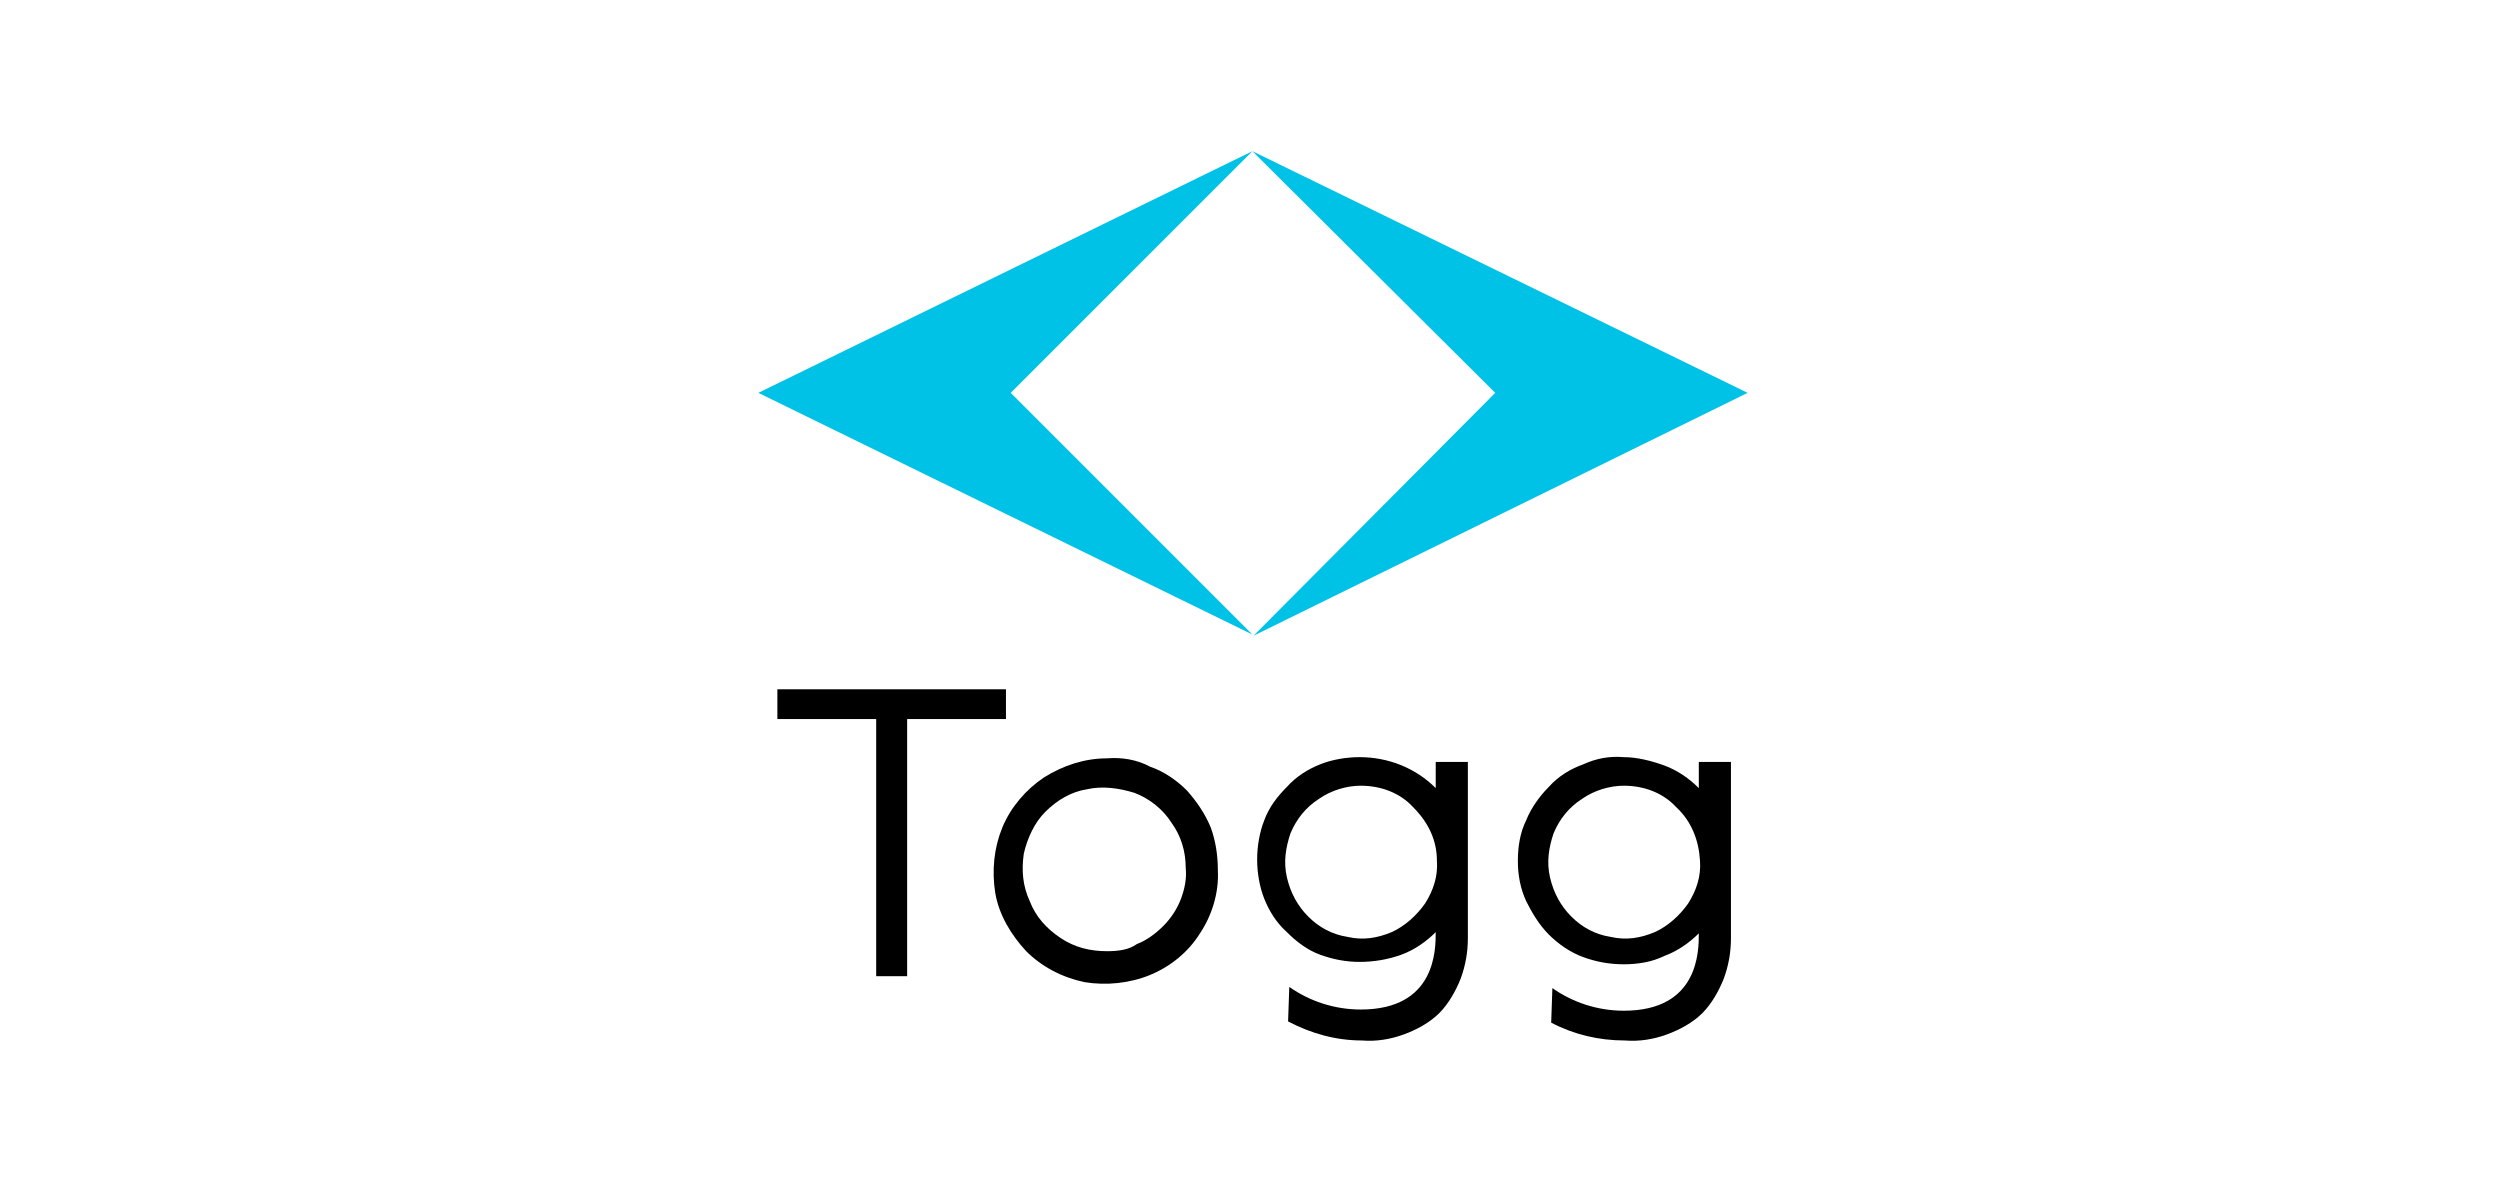
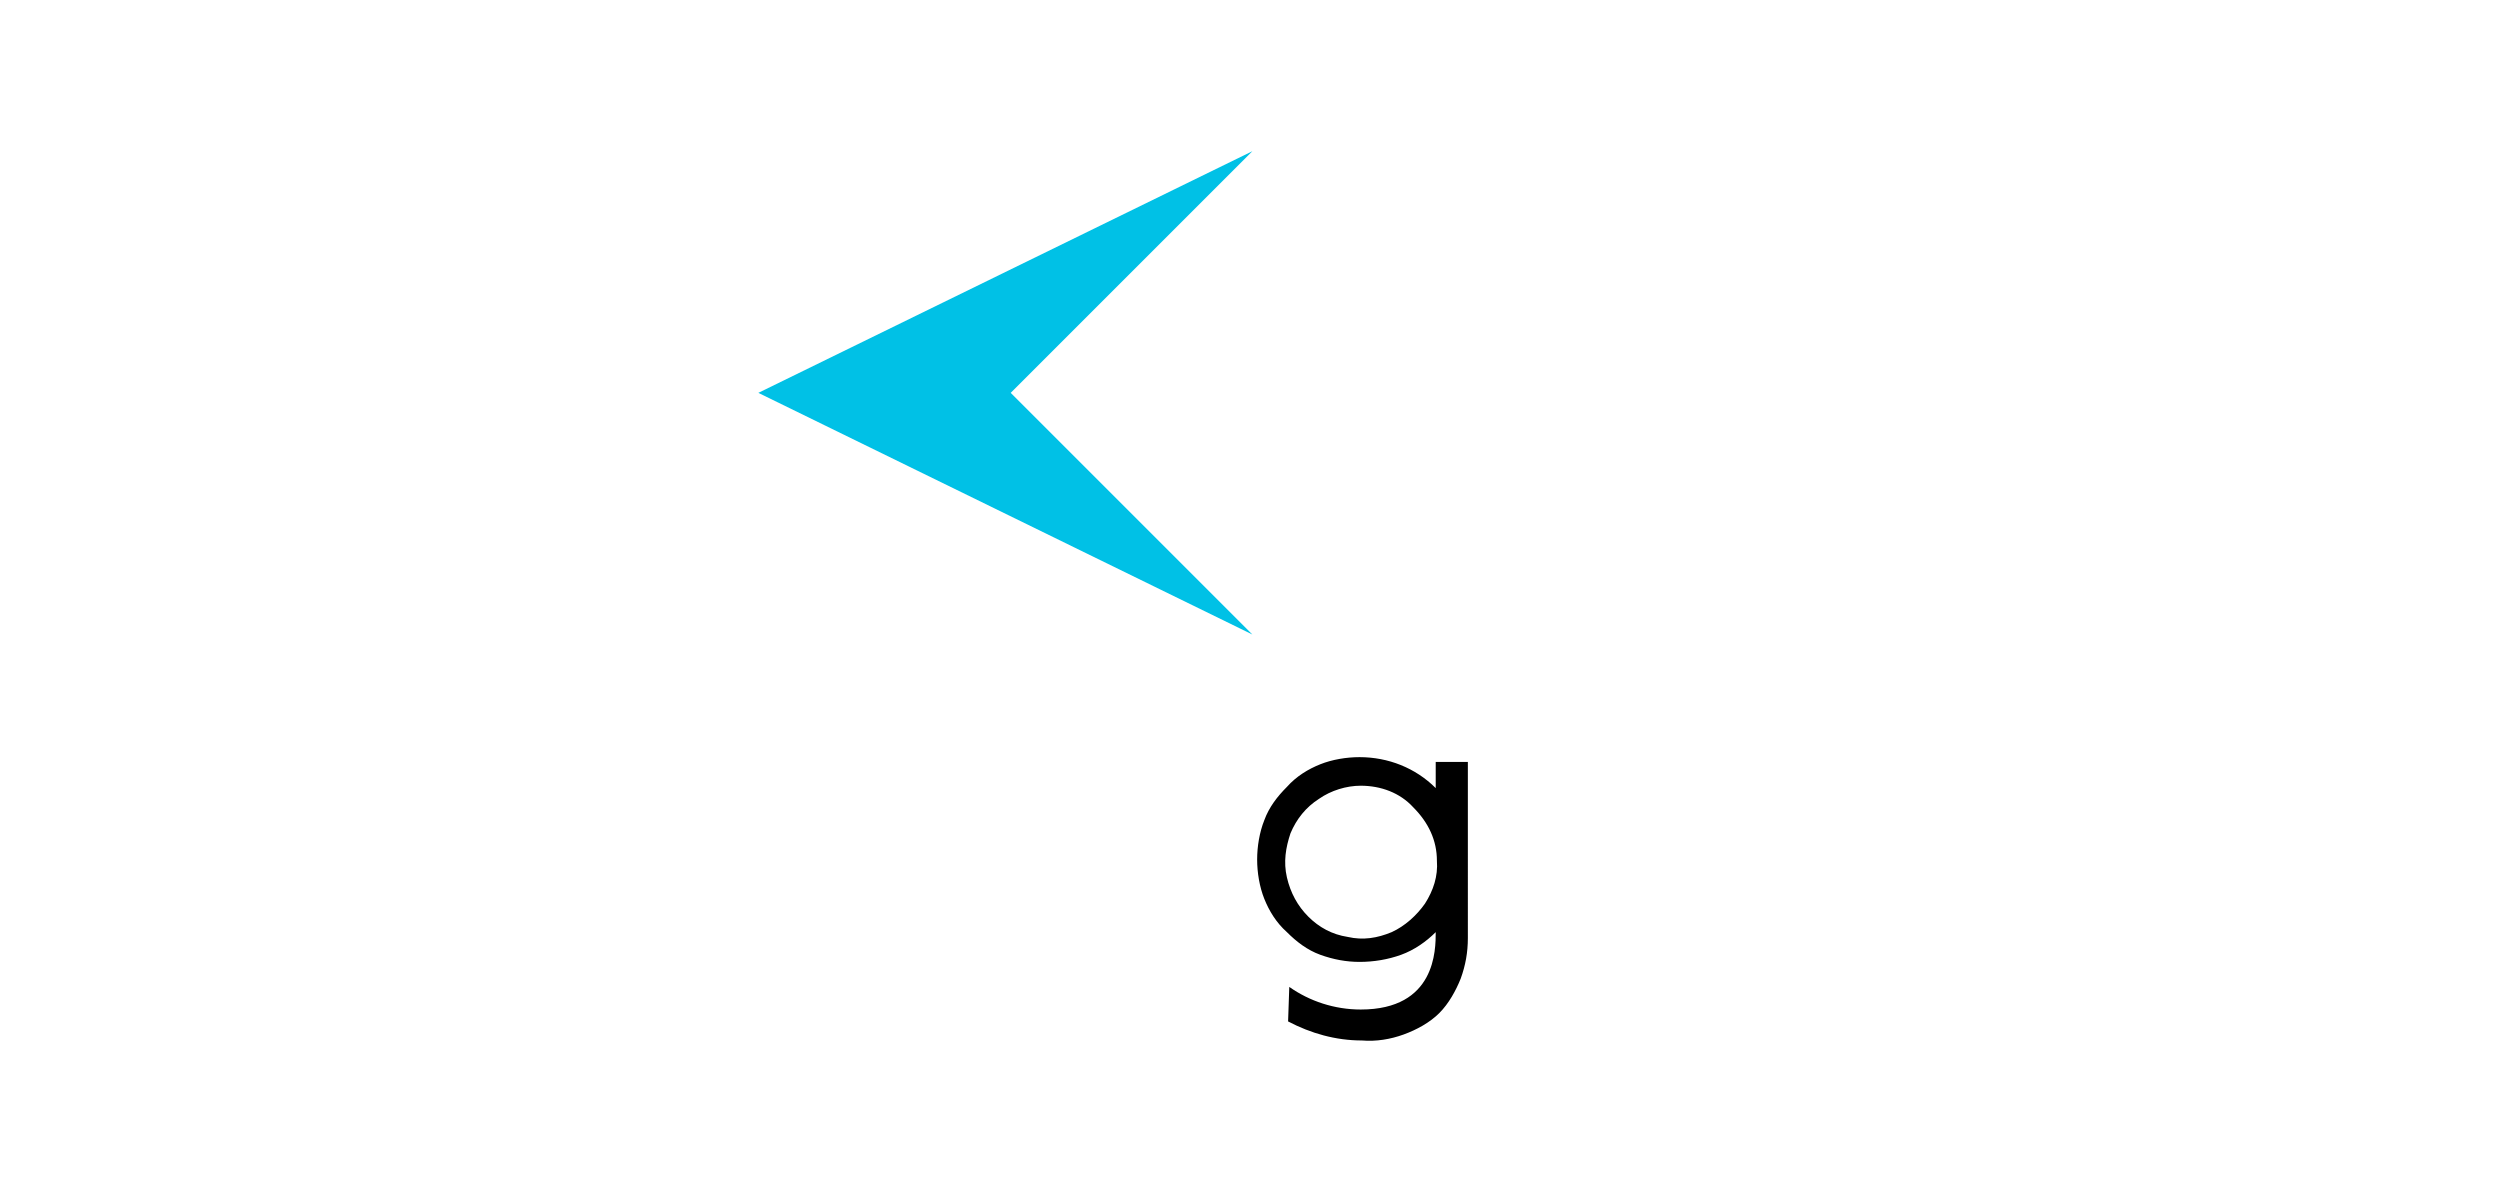
<svg xmlns="http://www.w3.org/2000/svg" version="1.1" id="Layer_1" x="0px" y="0px" viewBox="0 0 210 100" style="enable-background:new 0 0 210 100;" xml:space="preserve">
  <style type="text/css">
	.st0{fill:#00C1E6;}
</style>
  <g>
    <g>
      <path class="st0" d="M105.2,12.7L63.7,33l41.5,20.3L84.9,33L105.2,12.7z" />
-       <path class="st0" d="M105.2,12.7L146.8,33l-41.5,20.4L125.6,33L105.2,12.7z" />
    </g>
    <g>
      <path d="M120.7,72.3c0.1,1.3-0.3,2.5-1,3.6c-0.7,1-1.7,1.9-2.8,2.4c-1.2,0.5-2.4,0.7-3.7,0.4c-1.3-0.2-2.4-0.8-3.3-1.7    c-0.9-0.9-1.5-2-1.8-3.3c-0.3-1.3-0.1-2.5,0.3-3.7c0.5-1.2,1.3-2.2,2.4-2.9c1-0.7,2.3-1.1,3.5-1.1c1.7,0,3.3,0.6,4.4,1.8    C120,69.1,120.7,70.6,120.7,72.3z M120.6,64v2.2c-1.7-1.7-4-2.6-6.4-2.6c-1.1,0-2.3,0.2-3.3,0.6c-1,0.4-2,1-2.8,1.9    c-0.8,0.8-1.5,1.7-1.9,2.8c-0.4,1-0.6,2.2-0.6,3.3c0,1.1,0.2,2.3,0.6,3.3s1,2,1.9,2.8c0.8,0.8,1.7,1.5,2.8,1.9s2.2,0.6,3.3,0.6    c1.2,0,2.4-0.2,3.5-0.6c1.1-0.4,2.1-1.1,2.9-1.9c0,1.5,0,6.5-6.3,6.5c-2.2,0-4.3-0.7-6-1.9l-0.1,2.9c1.9,1,4,1.6,6.2,1.6    c1.2,0.1,2.4-0.1,3.5-0.5c1.1-0.4,2.2-1,3-1.8c0.8-0.8,1.4-1.9,1.8-2.9c0.4-1.1,0.6-2.2,0.6-3.4V64H120.6z" />
-       <path d="M142.8,72.3c0.1,1.3-0.3,2.5-1,3.6c-0.7,1-1.7,1.9-2.8,2.4c-1.2,0.5-2.4,0.7-3.7,0.4c-1.3-0.2-2.4-0.8-3.3-1.7    c-0.9-0.9-1.5-2-1.8-3.3c-0.3-1.3-0.1-2.5,0.3-3.7c0.5-1.2,1.3-2.2,2.4-2.9c1-0.7,2.3-1.1,3.5-1.1c1.7,0,3.3,0.6,4.4,1.8    C142.1,69,142.7,70.6,142.8,72.3z M142.7,64v2.2c-0.8-0.8-1.8-1.5-2.9-1.9c-1.1-0.4-2.3-0.7-3.4-0.7c-1.2-0.1-2.3,0.1-3.4,0.6    c-1.1,0.4-2.1,1-2.9,1.9c-0.8,0.8-1.5,1.8-1.9,2.8c-0.5,1-0.7,2.2-0.7,3.4s0.2,2.3,0.7,3.4c0.5,1,1.1,2,1.9,2.8    c0.8,0.8,1.8,1.5,2.9,1.9c1.1,0.4,2.2,0.6,3.4,0.6c1.2,0,2.4-0.2,3.4-0.7c1.1-0.4,2.1-1.1,2.9-1.9c0,1.5,0,6.5-6.3,6.5    c-2.2,0-4.3-0.7-6-1.9l-0.1,2.9c1.9,1,4,1.5,6.2,1.5c1.2,0.1,2.4-0.1,3.5-0.5c1.1-0.4,2.2-1,3-1.8c0.8-0.8,1.4-1.9,1.8-2.9    c0.4-1.1,0.6-2.2,0.6-3.4V64H142.7z" />
-       <path d="M65.3,57.9v2.5h8.3V82h2.6V60.4h8.3v-2.5H65.3z" />
-       <path d="M93,79.9c-1.4,0-2.7-0.3-3.9-1.1c-1.2-0.8-2.1-1.8-2.6-3.1c-0.6-1.3-0.7-2.6-0.5-4c0.3-1.3,0.9-2.6,1.8-3.5    c1-1,2.2-1.7,3.5-1.9c1.3-0.3,2.7-0.1,4,0.3c1.3,0.5,2.4,1.4,3.1,2.5c0.8,1.1,1.2,2.4,1.2,3.8c0.1,0.9-0.1,1.8-0.4,2.6    c-0.3,0.8-0.8,1.6-1.5,2.3c-0.6,0.6-1.4,1.2-2.2,1.5C94.8,79.8,93.9,79.9,93,79.9z M93,63.7c-1.9,0-3.7,0.6-5.3,1.6    c-1.5,1-2.8,2.5-3.5,4.2s-0.9,3.6-0.6,5.5c0.3,1.8,1.3,3.5,2.6,4.9c1.3,1.3,3,2.2,4.9,2.6c1.8,0.3,3.8,0.1,5.5-0.6    c1.7-0.7,3.2-1.9,4.2-3.5c1-1.5,1.6-3.4,1.5-5.3c0-1.3-0.2-2.5-0.6-3.6c-0.5-1.2-1.2-2.2-2-3.1c-0.8-0.8-1.9-1.6-3.1-2    C95.5,63.8,94.2,63.6,93,63.7z" />
    </g>
  </g>
</svg>